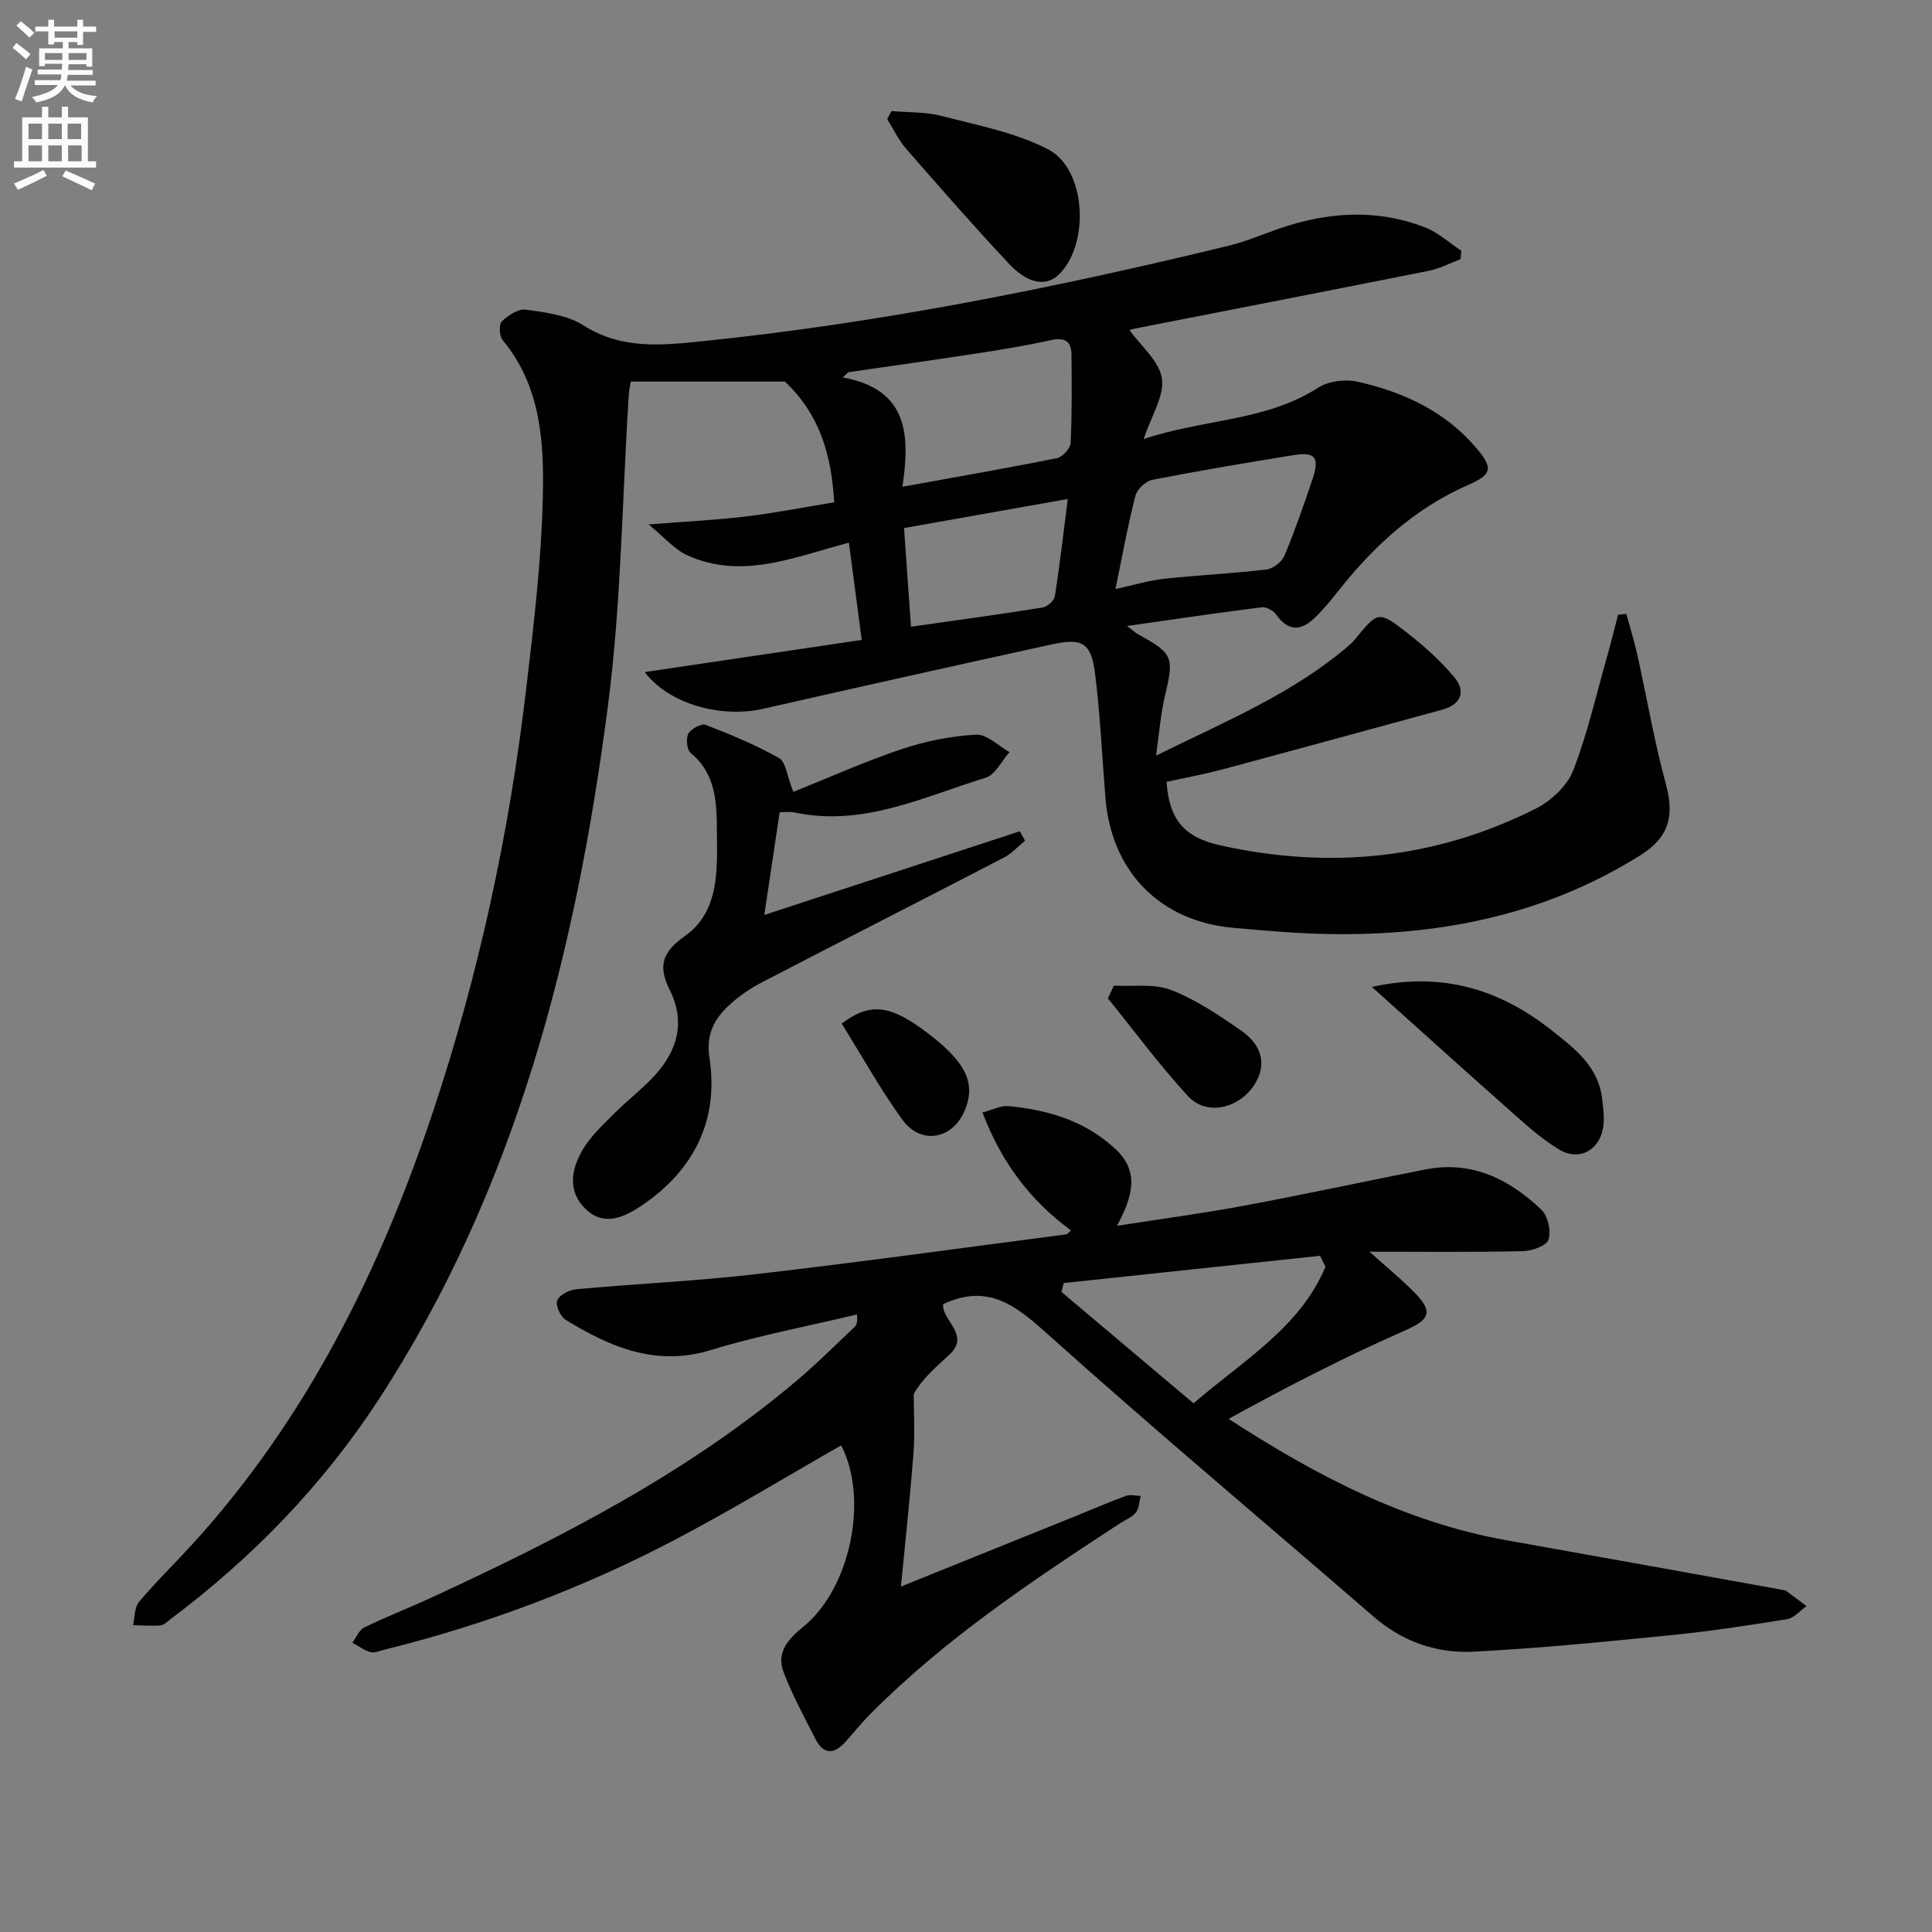
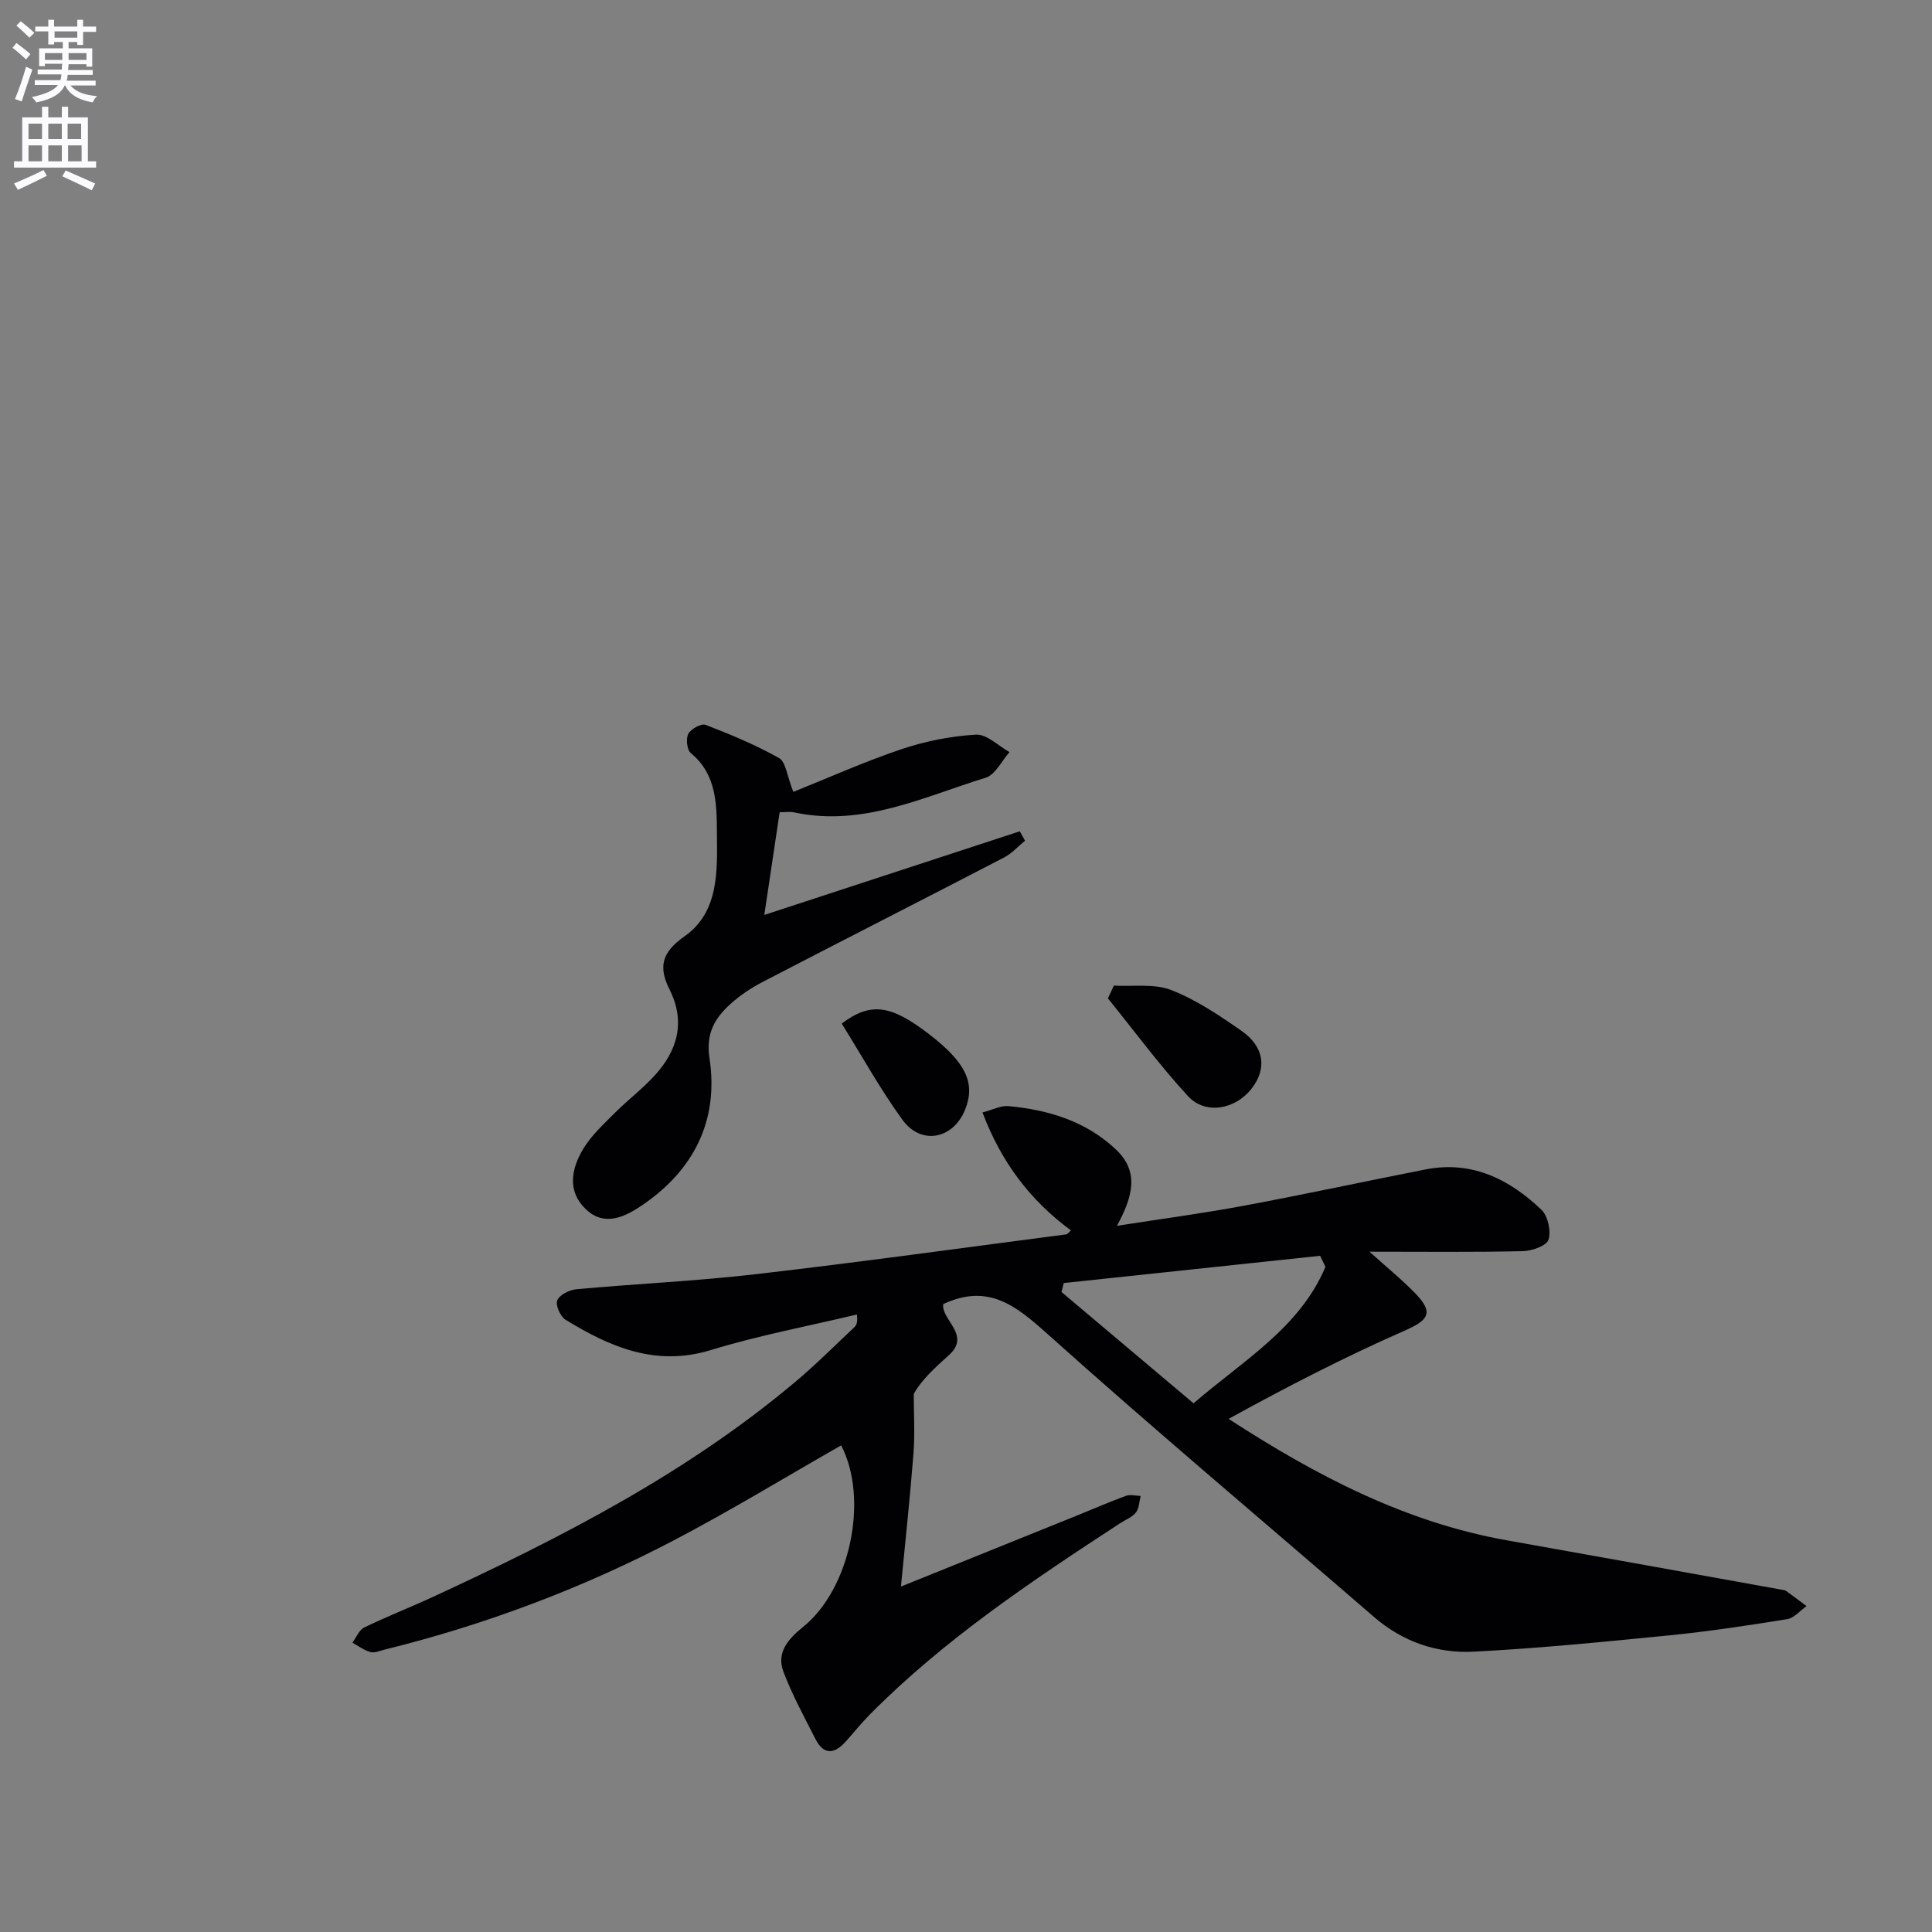
<svg xmlns="http://www.w3.org/2000/svg" enable-background="new 0 0 400 400" viewBox="0 0 400 400">
  <rect x="0" y="0" width="400" height="400" fill="#808080" stroke="none" />
  <path d="m2.6 9.9.8-1c.9.7 1.9 1.4 2.9 2.3l-.9 1.1c-1.1-1-2-1.8-2.8-2.4zm.5 10.6c.9-2.1 1.6-4.3 2.3-6.7.4.2.8.4 1.3.6-.7 2.1-1.5 4.3-2.2 6.6zm.3-15.2.9-.9c1 .8 2 1.6 2.8 2.4l-1 1c-.9-.9-1.8-1.7-2.7-2.5zm12.6-1.2h1.2v1.4h2.7v1.1h-2.7v2.7h-1.2v-.6h-1.8v1.3h4.9v3.8h-1.2v-.5h-3.7c0 .4-.1.9-.1 1.2h5.1v1h-5.2c0 .5-.1.9-.2 1.2h6v1h-5.2c1.1 1.3 2.9 2 5.5 2.2-.4.4-.7.8-.9 1.3-2.9-.5-4.8-1.6-5.7-3.5h-.1c-.8 1.7-2.7 2.9-5.9 3.5-.2-.4-.6-.8-.9-1.1 2.8-.6 4.6-1.4 5.4-2.5h-4.8v-1h5.3c.1-.3.2-.7.2-1.2h-4.9v-1h5c0-.4 0-.8.1-1.2h-3.6v.5h-1.2v-3.7h4.9v-1.3h-1.8v.5h-1.2v-2.7h-2.7v-1h2.7v-1.4h1.2v1.4h4.8zm-6.7 8.3h3.6c0-.4 0-.9 0-1.4h-3.6zm1.9-4.6h4.8v-1.3h-4.7v1.3zm6.7 3.2h-3.7v1.4h3.7z" fill="#fbfafc" />
  <path d="m8.7 22.1h1.3v2.2h2.8v-2.2h1.3v2.2h4.1v9.1h1.7v1.3h-17v-1.3h1.7v-9.1h4.1zm.3 13.1.7 1.2c-1.8.9-3.8 1.9-6 2.9-.2-.4-.5-.8-.8-1.3 2.3-1 4.4-1.9 6.1-2.8zm-3.1-6.4h2.8v-3.2h-2.8zm0 4.6h2.8v-3.3h-2.8zm4.1-4.6h2.8v-3.2h-2.8zm0 4.6h2.8v-3.3h-2.8zm3.6 1.9c2.1.9 4.1 1.8 6.1 2.7l-.7 1.4c-2.2-1.1-4.2-2-6.1-2.9zm3.2-9.7h-2.8v3.2h2.8zm-2.7 7.8h2.8v-3.3h-2.8z" fill="#fbfafc" />
  <g fill="#010104">
-     <path d="m133.48 139.15c15.22-2.26 29.78-4.41 44.93-6.66-.86-6.52-1.73-13.15-2.65-20.13-11.17 2.89-22.06 7.77-33.46 2.61-2.66-1.21-4.74-3.72-8.02-6.39 7.81-.62 14.05-.91 20.24-1.66 6.06-.73 12.06-1.92 18.19-2.92-.57-9.69-2.87-18.05-10.2-25-9.85 0-20.79 0-31.91 0-.16 1.02-.35 1.81-.41 2.61-1.38 21.56-1.56 43.28-4.34 64.66-6.61 50.76-19 99.85-47.46 143.5-11.59 17.77-26.14 32.73-43.06 45.44-.66.5-1.36 1.25-2.09 1.31-1.89.16-3.8-.01-5.7-.05.39-1.64.29-3.69 1.26-4.84 3.42-4.07 7.26-7.79 10.85-11.72 23.77-26.02 39.03-56.81 50.05-89.9 9.46-28.41 15.74-57.57 19.23-87.29 1.55-13.18 3.15-26.42 3.45-39.67.27-11.39-.34-23.05-8.31-32.63-.7-.84-.8-3.26-.16-3.89 1.29-1.25 3.42-2.64 4.98-2.42 4.06.57 8.56 1.12 11.88 3.24 8.01 5.11 16.43 4.14 24.99 3.26 36.71-3.78 72.79-11.04 108.61-19.73 3.53-.86 6.91-2.31 10.35-3.51 10.04-3.48 20.18-4.2 30.23-.33 2.76 1.06 5.09 3.22 7.61 4.88-.06.58-.12 1.17-.18 1.75-2.19.82-4.32 1.95-6.59 2.4-20.33 4.06-40.68 8.01-61.02 12-.44.09-.86.27-.91.28 2.37 3.31 6.16 6.41 6.7 9.99.54 3.61-2.17 7.71-3.78 12.56 12.44-4.17 25.26-3.64 36.14-10.64 2.13-1.37 5.58-1.8 8.1-1.24 9.56 2.13 18.28 6.16 24.76 13.88 3.46 4.12 3.02 5.39-1.89 7.54-10.78 4.74-19.22 12.37-26.47 21.49-1.65 2.08-3.33 4.17-5.24 6.01-2.75 2.65-5.44 2.88-7.91-.65-.59-.85-2.07-1.68-3.03-1.56-9.02 1.13-18.01 2.47-27.89 3.87 1.17.89 1.69 1.39 2.29 1.73 7.28 4 7.47 4.69 5.52 12.89-.87 3.65-1.13 7.45-1.82 12.23 14.48-7.16 28.59-12.93 40.25-23.08.37-.33.71-.71 1.02-1.09 4.68-5.72 4.8-5.88 10.76-1.24 3.52 2.74 6.9 5.79 9.75 9.2 2.51 3.01 1.21 5.69-2.5 6.69-15.18 4.12-30.35 8.3-45.54 12.37-3.82 1.02-7.72 1.73-11.56 2.57.54 7.9 3.74 11.5 11.04 13.13 22.71 5.07 44.61 2.89 65.42-7.59 3.17-1.6 6.5-4.72 7.74-7.91 3.02-7.82 4.88-16.1 7.18-24.2.75-2.66 1.41-5.35 2.11-8.03.57-.06 1.14-.11 1.71-.17.77 2.83 1.64 5.64 2.28 8.5 1.97 8.85 3.48 17.83 5.86 26.56 1.82 6.67.82 11.11-5.25 14.92-20.6 12.91-43.37 17.04-67.29 16.23-5.64-.19-11.28-.72-16.91-1.21-15.17-1.31-25.29-11.57-26.54-26.88-.7-8.6-1.08-17.23-2.15-25.78-.8-6.38-2.66-7.41-8.95-6.03-19.92 4.37-39.83 8.8-59.72 13.33-8.75 1.99-19.51-.93-24.57-7.59zm53.36-38.37c11.28-2.05 21.67-3.85 32-5.93 1.15-.23 2.77-2.01 2.82-3.14.3-6.09.23-12.2.18-18.3-.03-2.81-1.43-3.62-4.26-2.99-4.99 1.11-10.05 1.94-15.1 2.72-8.93 1.37-17.87 2.62-26.81 3.92-.4.36-.79.72-1.19 1.08 13.59 2.47 13.94 11.93 12.36 22.64zm44.1 21.18c3.95-.86 6.97-1.8 10.06-2.13 7.07-.76 14.18-1.09 21.24-1.93 1.37-.16 3.17-1.6 3.71-2.9 2.17-5.18 4.01-10.5 5.8-15.83 1.49-4.44.55-5.66-3.86-4.95-9.78 1.58-19.56 3.22-29.29 5.12-1.38.27-3.18 1.94-3.52 3.28-1.59 6.2-2.72 12.51-4.14 19.34zm-42.33 7.8c9.57-1.37 18.4-2.56 27.19-3.97.99-.16 2.44-1.38 2.58-2.28 1.03-6.47 1.77-12.99 2.69-20.2-11.68 2.07-22.64 4.02-33.9 6.02.5 7 .96 13.55 1.44 20.43z" />
    <path d="m174.15 299.25c-11.52 6.57-22.86 13.49-34.6 19.64-19.04 9.97-39.08 17.5-59.97 22.66-.96.24-2.04.73-2.9.49-1.32-.37-2.49-1.27-3.72-1.94.8-1.08 1.38-2.62 2.45-3.15 4.63-2.25 9.44-4.12 14.12-6.28 26.63-12.3 52.65-25.63 75.26-44.68 4.2-3.53 8.08-7.44 12.09-11.2.43-.41.72-.97.54-2.64-10.09 2.41-20.33 4.33-30.23 7.36-11.43 3.5-20.86-.62-30.1-6.27-1.08-.66-2.12-3.02-1.72-4.01.45-1.13 2.48-2.16 3.91-2.3 12.41-1.14 24.89-1.7 37.27-3.13 21.44-2.48 42.82-5.45 64.22-8.24.26-.03.48-.4.96-.82-8.42-6.19-14.41-14.08-18.32-24.42 2.07-.53 3.76-1.45 5.36-1.31 8.28.76 16.04 3.11 22.26 8.97 4.95 4.66 3.44 9.85.23 15.81 9.23-1.44 17.82-2.58 26.33-4.17 12.55-2.34 25.02-5.04 37.55-7.5 9.57-1.88 17.33 2 23.98 8.33 1.36 1.29 2.05 4.44 1.48 6.22-.41 1.27-3.44 2.33-5.33 2.37-10.25.23-20.51.11-31.74.11 3.62 3.26 6.77 5.81 9.56 8.7 3.82 3.95 2.64 5.49-2.3 7.66-12.39 5.44-24.44 11.66-36.42 18.25 18.23 11.84 36.69 21.44 57.68 25.16 18.95 3.36 37.89 6.8 56.83 10.21.33.06.7.09.95.28 1.42 1.02 2.8 2.08 4.2 3.12-1.34.93-2.58 2.47-4.03 2.7-8.03 1.3-16.09 2.52-24.18 3.33-13.55 1.35-27.11 2.7-40.69 3.4-7.62.39-14.71-2.03-20.7-7.22-22.52-19.5-45.36-38.65-67.54-58.54-6.52-5.85-12.27-10.56-21.6-6.2-.5 3.2 5.81 6.39 1.21 10.53-2.96 2.66-5.89 5.35-7.32 8.11 0 4.07.26 8.15-.05 12.2-.68 8.85-1.64 17.68-2.6 27.64 13.08-5.28 24.75-9.98 36.41-14.69 3.39-1.37 6.74-2.84 10.17-4.09.9-.33 2.03-.01 3.05.02-.3 1.16-.3 2.56-.98 3.42-.78.99-2.16 1.5-3.27 2.23-18.27 11.93-36.4 24.03-51.85 39.63-1.75 1.77-3.31 3.73-4.98 5.59-2.31 2.58-4.53 2.83-6.24-.53-2.33-4.59-4.82-9.14-6.64-13.94-1.5-3.97.98-6.79 4.03-9.25 9.84-7.9 13.68-26.58 7.92-37.62zm46.09-33.61c-.16.62-.32 1.23-.47 1.85 9.04 7.63 18.09 15.25 27.34 23.05 10.35-8.92 22.02-15.66 27.31-28.26-.37-.76-.73-1.52-1.1-2.28-17.7 1.88-35.39 3.76-53.08 5.64z" />
    <path d="m164.25 163.95c7.37-2.95 14.77-6.28 22.42-8.85 4.94-1.66 10.22-2.7 15.41-3 2.23-.13 4.62 2.33 6.93 3.62-1.63 1.82-2.94 4.68-4.94 5.3-12.89 3.97-25.44 10.22-39.63 7.18-.92-.2-1.92-.03-3.02-.03-1.05 6.98-2.07 13.8-3.18 21.26 17.9-5.86 35.4-11.59 52.9-17.32.36.65.72 1.3 1.08 1.95-1.44 1.18-2.73 2.64-4.35 3.48-16.66 8.65-33.39 17.15-50.05 25.8-2.34 1.22-4.61 2.74-6.56 4.5-3.25 2.94-5.15 6.08-4.37 11.23 1.96 12.84-3.19 23.12-13.84 30.39-3.52 2.4-7.87 4.68-11.83.83-3.85-3.74-2.9-8.38-.48-12.41 1.66-2.78 4.19-5.08 6.51-7.42 2.69-2.7 5.77-5.02 8.33-7.83 4.72-5.17 6.37-11.1 3.07-17.7-2.36-4.72-1.71-7.71 3.09-11.09 7.21-5.06 6.75-13.7 6.69-21.44-.05-5.85-.04-12.08-5.41-16.48-.8-.66-1.04-2.99-.51-4 .54-1.02 2.68-2.19 3.57-1.85 5.2 2 10.39 4.16 15.23 6.89 1.4.81 1.62 3.68 2.94 6.99z" />
-     <path d="m284.03 204.33c14.66-3.23 26.61.56 37.36 9.09 4.69 3.72 9.53 7.41 10.31 14.01.21 1.8.47 3.65.29 5.44-.51 5.07-4.86 7.73-9.2 5.12-3.92-2.35-7.35-5.57-10.81-8.62-9.16-8.11-18.22-16.32-27.95-25.04z" />
-     <path d="m184.57 22.99c3.49.31 7.1.16 10.44 1.03 7.45 1.94 15.28 3.41 22.01 6.91 7.93 4.13 8.64 19.72 2.16 25.95-2.58 2.49-6.36 1.93-10.35-2.34-7.26-7.76-14.26-15.75-21.24-23.76-1.57-1.8-2.61-4.07-3.9-6.12.29-.56.58-1.11.88-1.67z" />
+     <path d="m184.57 22.99z" />
    <path d="m230.62 204.06c3.98.23 8.31-.46 11.85.91 5.17 2.01 9.95 5.24 14.55 8.44 4.78 3.33 5.32 7.88 2.09 12-3.37 4.3-9.54 5.45-13.15 1.53-5.9-6.4-11.09-13.46-16.58-20.24.4-.87.82-1.75 1.24-2.64z" />
    <path d="m174.27 211.92c6.02-4.54 10.21-3.86 18.08 2.19 7.61 5.85 9.66 10.13 7.48 15.59-2.46 6.16-9.11 7.49-13 2.13-4.55-6.27-8.32-13.1-12.56-19.91z" />
  </g>
</svg>